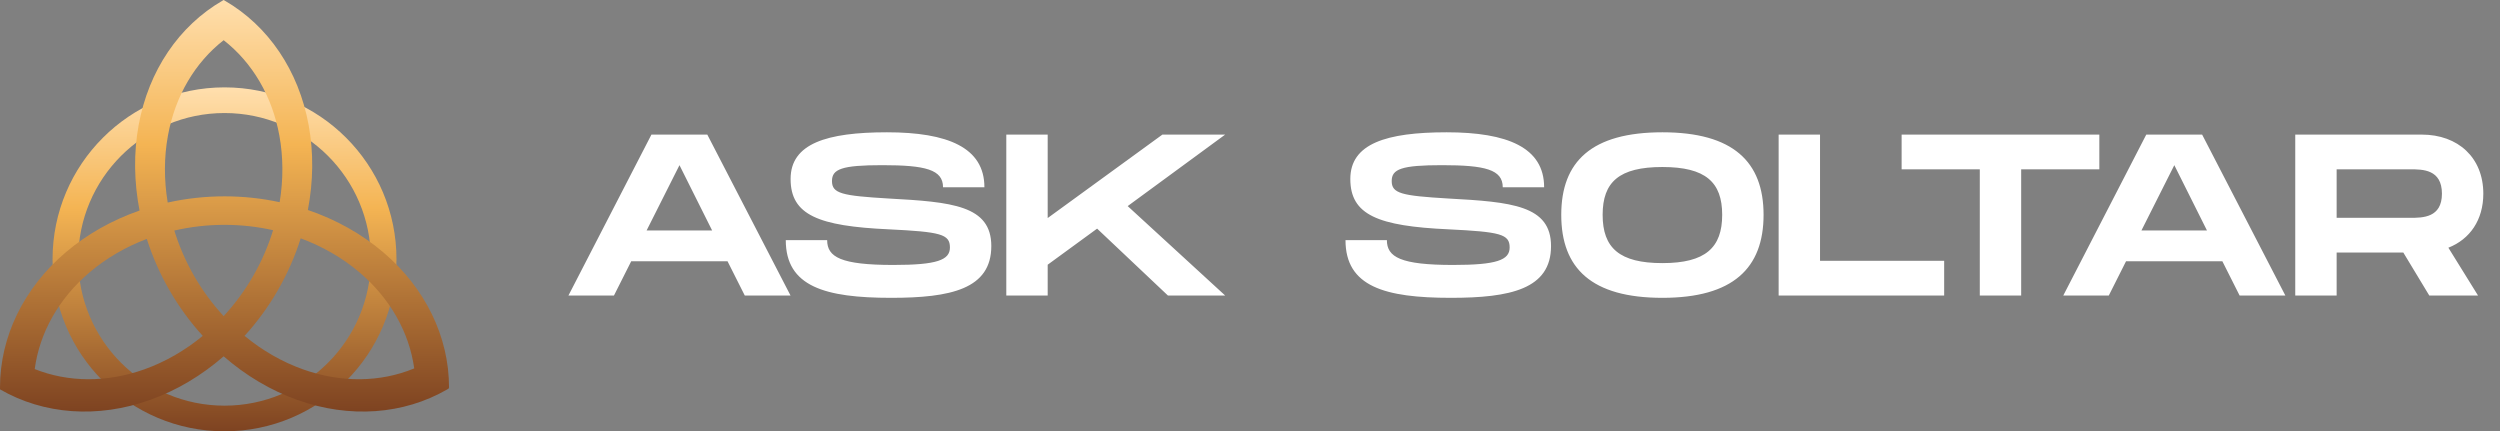
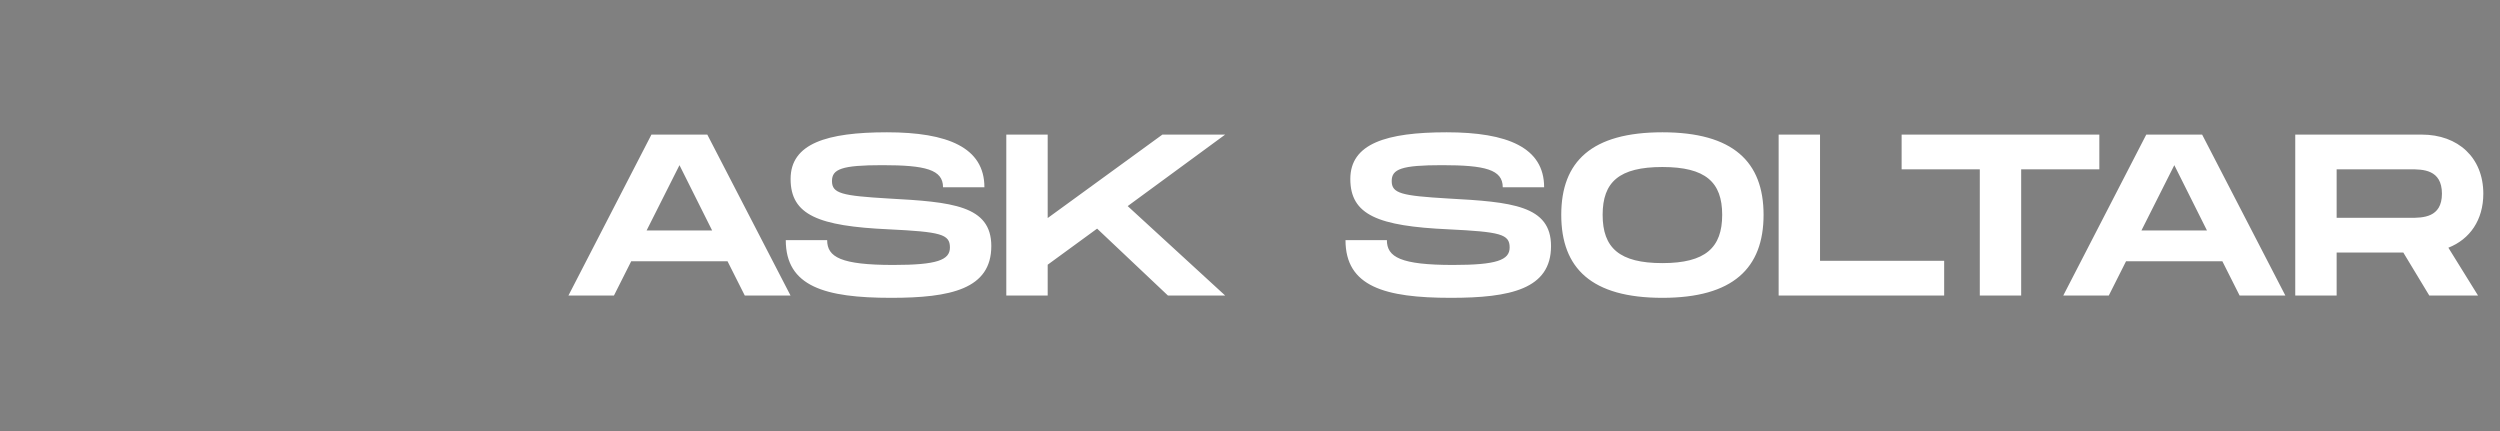
<svg xmlns="http://www.w3.org/2000/svg" width="313" height="54" viewBox="0 0 313 54" fill="none">
  <rect x="0" y="0" width="313" height="54" fill="#808080" stroke="none" />
-   <path d="M49.64 32.47C49.64 44.361 40.001 54 28.11 54C16.219 54 6.579 44.361 6.579 32.47C6.579 20.579 16.219 10.939 28.11 10.939C40.001 10.939 49.64 20.579 49.64 32.47ZM9.792 32.47C9.792 42.586 17.993 50.788 28.11 50.788C38.226 50.788 46.428 42.586 46.428 32.47C46.428 22.353 38.226 14.152 28.11 14.152C17.993 14.152 9.792 22.353 9.792 32.47Z" fill="url(#paint0_linear_135_871)" />
-   <path fill-rule="evenodd" clip-rule="evenodd" d="M56.004 48.748C50.509 51.92 43.759 52.398 37.237 50.076C33.903 48.888 30.768 47.018 28.002 44.611C25.236 47.018 22.101 48.888 18.766 50.076C12.245 52.398 5.494 51.92 0 48.748V48.642V48.505C0 42.16 2.962 36.075 8.233 31.589C10.9 29.319 14.047 27.552 17.472 26.361C16.774 22.768 16.724 19.125 17.361 15.649C18.611 8.841 22.4 3.233 27.894 0.061L28.002 0L28.109 0.061C33.603 3.233 37.393 8.84 38.642 15.649C39.276 19.102 39.23 22.721 38.544 26.291C42.047 27.483 45.266 29.274 47.986 31.589C53.257 36.075 56.218 42.16 56.218 48.505L56.166 48.65L56.004 48.748ZM37.647 29.84C40.372 30.848 42.878 32.29 45.02 34.112C48.84 37.364 51.235 41.603 51.86 46.124C47.61 47.882 42.703 47.941 37.941 46.245C35.317 45.311 32.838 43.88 30.619 42.051C32.183 40.335 33.581 38.428 34.772 36.366C35.978 34.276 36.94 32.082 37.647 29.84ZM35.014 25.315C35.477 22.504 35.472 19.669 34.974 16.955C34.069 12.025 31.599 7.836 28.002 5.033C24.405 7.836 21.935 12.025 21.03 16.955C20.529 19.684 20.527 22.534 20.997 25.36C23.3 24.848 25.688 24.582 28.109 24.582C30.458 24.582 32.776 24.832 35.014 25.315ZM34.192 28.82C33.585 30.801 32.744 32.739 31.681 34.581C30.631 36.4 29.391 38.076 28.002 39.577C26.612 38.076 25.373 36.4 24.323 34.581C23.267 32.753 22.432 30.831 21.826 28.866C23.856 28.395 25.968 28.151 28.109 28.151C30.18 28.151 32.223 28.38 34.192 28.82ZM25.384 42.051C23.82 40.335 22.422 38.428 21.232 36.366C20.038 34.299 19.084 32.129 18.38 29.912C15.729 30.916 13.29 32.333 11.199 34.112C7.355 37.384 4.955 41.654 4.347 46.207C8.551 47.883 13.377 47.914 18.063 46.245C20.686 45.311 23.165 43.88 25.384 42.051Z" fill="url(#paint1_linear_135_871)" />
  <path d="M93.246 37L91.087 32.711H79.027L76.868 37H71.169L81.56 16.851H88.554L98.974 37H93.246ZM80.955 28.854H89.159L85.071 20.679L80.955 28.854ZM98.379 30.063H103.56C103.56 32.193 105.287 33.172 111.85 33.172C117.29 33.172 118.931 32.567 118.931 30.984C118.931 29.315 117.779 29.027 111.245 28.71C102.466 28.307 98.983 26.926 98.983 22.406C98.983 17.974 103.502 16.563 111.044 16.563C118.643 16.563 123.248 18.463 123.248 23.443H118.067C118.067 21.226 115.851 20.679 110.468 20.679C105.373 20.679 104.164 21.169 104.164 22.666C104.164 24.22 105.373 24.508 111.245 24.853C119.19 25.285 124.112 25.717 124.112 30.811C124.112 36.194 119.017 37.288 111.562 37.288C103.301 37.288 98.379 35.877 98.379 30.063ZM153.391 16.851L141.187 25.803L153.391 37H146.224L137.359 28.624L131.17 33.143V37H125.989V16.851H131.17V27.3L145.533 16.851H153.391ZM168.456 30.063H173.637C173.637 32.193 175.364 33.172 181.927 33.172C187.367 33.172 189.008 32.567 189.008 30.984C189.008 29.315 187.856 29.027 181.322 28.71C172.543 28.307 169.06 26.926 169.06 22.406C169.06 17.974 173.579 16.563 181.121 16.563C188.72 16.563 193.325 18.463 193.325 23.443H188.144C188.144 21.226 185.928 20.679 180.545 20.679C175.45 20.679 174.241 21.169 174.241 22.666C174.241 24.22 175.45 24.508 181.322 24.853C189.267 25.285 194.189 25.717 194.189 30.811C194.189 36.194 189.094 37.288 181.639 37.288C173.378 37.288 168.456 35.877 168.456 30.063ZM208.134 37.288C199.268 37.288 195.469 33.603 195.469 26.897C195.469 20.219 199.268 16.563 208.134 16.563C216.971 16.563 220.799 20.248 220.799 26.897C220.799 33.575 216.971 37.288 208.134 37.288ZM208.134 32.941C213.517 32.941 215.618 31.013 215.618 26.897C215.618 22.809 213.545 20.91 208.134 20.91C202.722 20.91 200.65 22.781 200.65 26.897C200.65 31.042 202.751 32.941 208.134 32.941ZM227.867 32.654H243.41V37H222.686V16.851H227.867V32.654ZM262.837 16.851V21.198H253.051V37H247.87V21.198H238.083V16.851H262.837ZM280.399 37L278.24 32.711H266.18L264.021 37H258.322L268.713 16.851H275.707L286.127 37H280.399ZM268.108 28.854H276.312L272.224 20.679L268.108 28.854ZM310.911 24.249C310.911 27.53 309.242 29.948 306.536 31.013L310.249 37H304.147L300.894 31.617H292.547V37H287.366V16.851H303.197C307.774 16.851 310.911 19.758 310.911 24.249ZM292.547 21.198V27.271H301.758C303.312 27.271 305.73 27.271 305.73 24.249C305.73 21.198 303.312 21.198 301.758 21.198H292.547Z" fill="white" />
  <defs>
    <linearGradient id="paint0_linear_135_871" x1="28.11" y1="10.939" x2="28.11" y2="54" gradientUnits="userSpaceOnUse">
      <stop stop-color="#FFDFAE" />
      <stop offset="0.352" stop-color="#F4B453" />
      <stop offset="1" stop-color="#7E4321" />
    </linearGradient>
    <linearGradient id="paint1_linear_135_871" x1="28.109" y1="0" x2="28.109" y2="51.528" gradientUnits="userSpaceOnUse">
      <stop stop-color="#FFDFAE" />
      <stop offset="0.352" stop-color="#F4B453" />
      <stop offset="1" stop-color="#7E4321" />
    </linearGradient>
  </defs>
</svg>